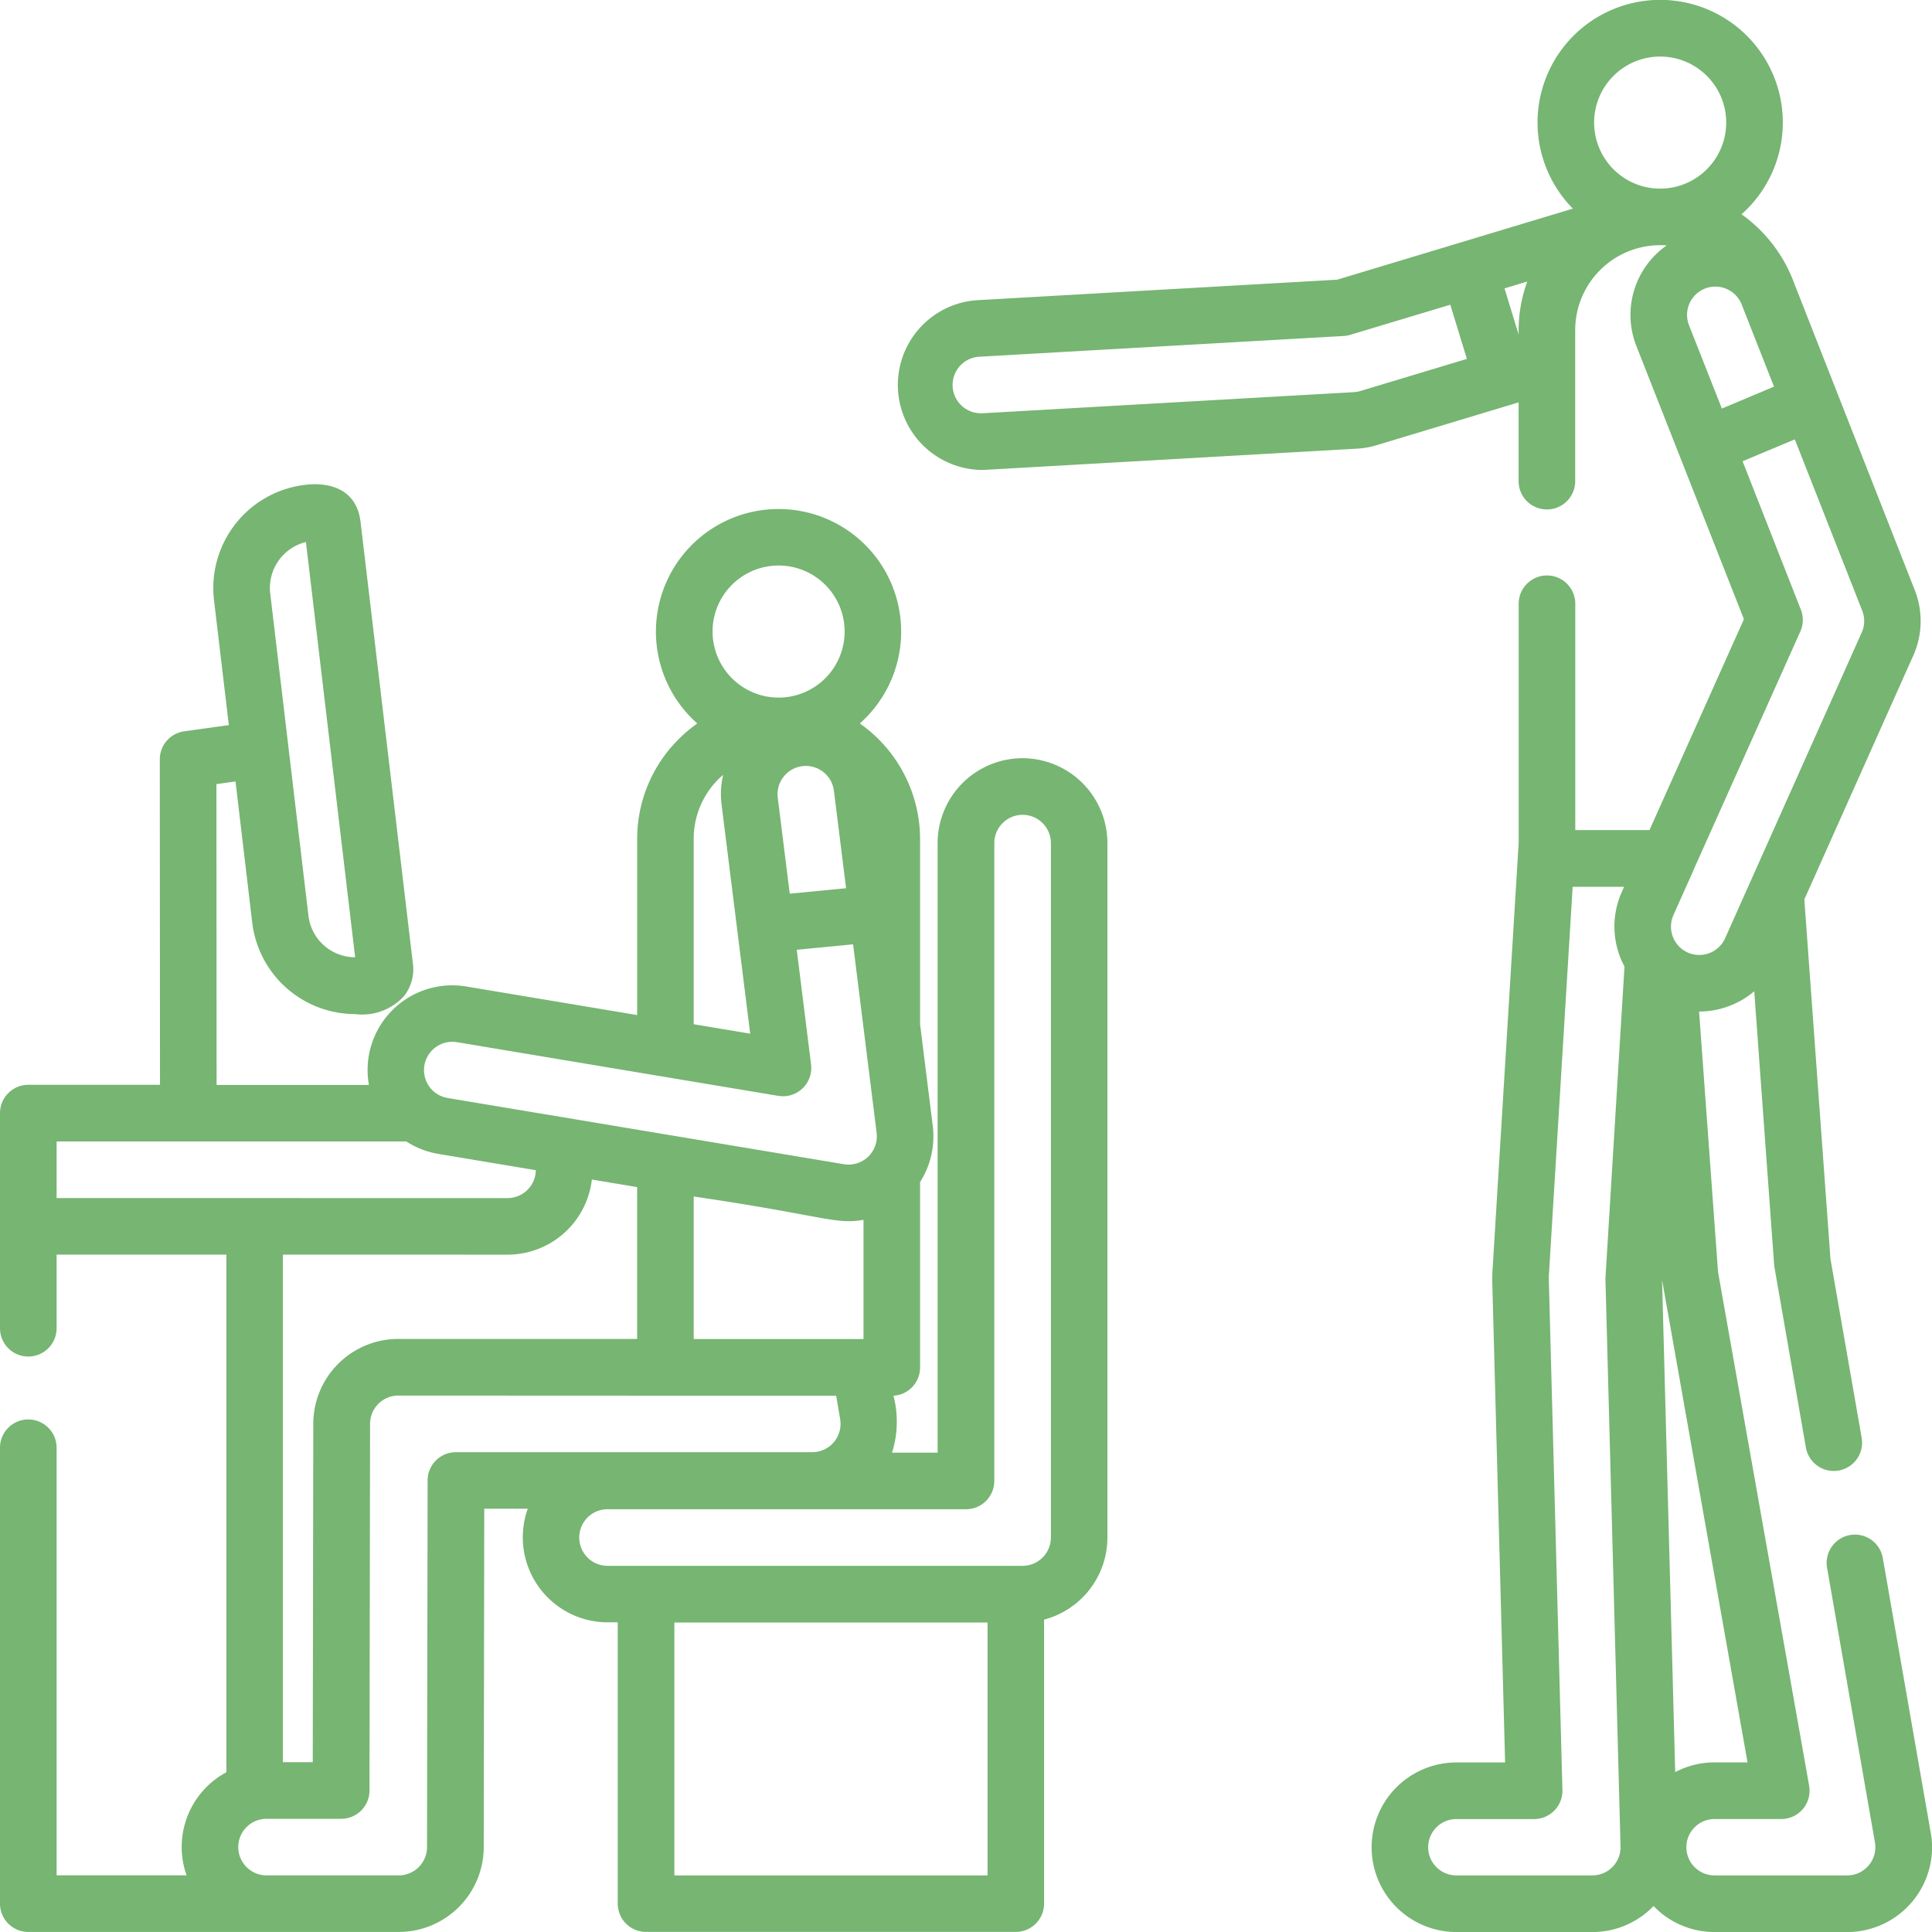
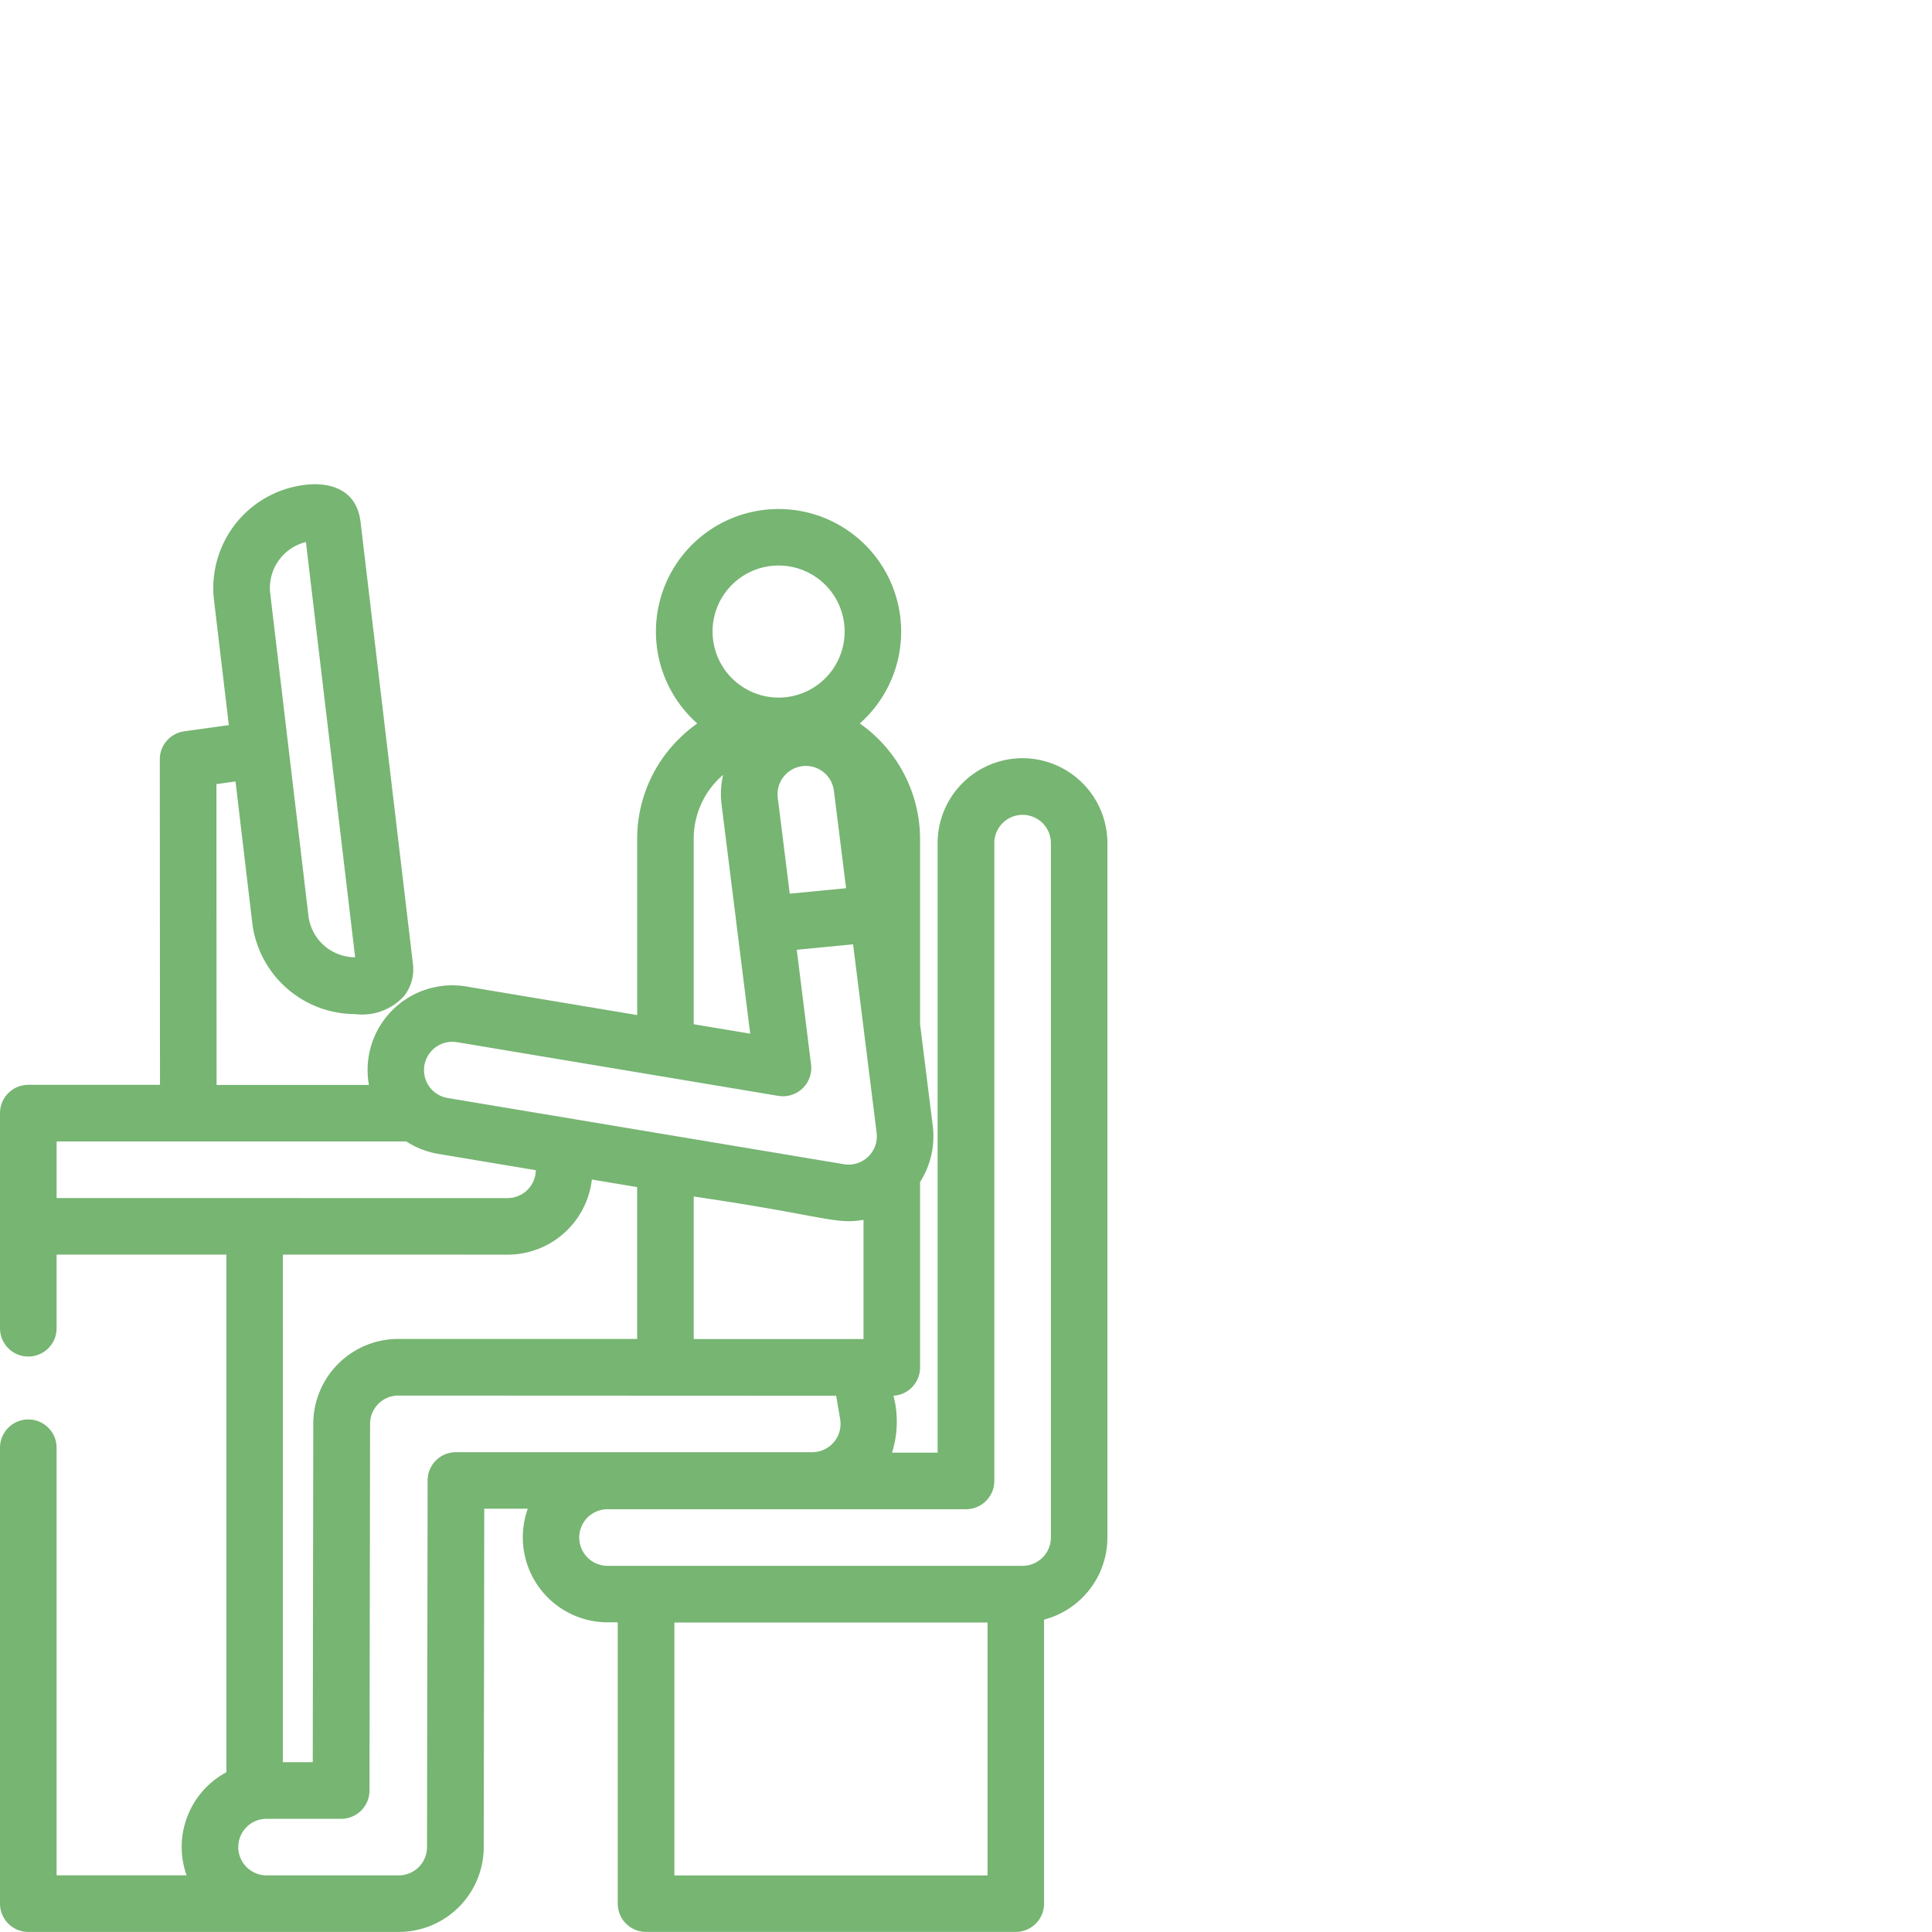
<svg xmlns="http://www.w3.org/2000/svg" id="_004-command" data-name="004-command" width="93.199" height="93.2" viewBox="0 0 93.199 93.2">
-   <path id="Pfad_255" data-name="Pfad 255" d="M287.392,88.5c0-.009,0-.02-.006-.031l-2.319-13.292a1.365,1.365,0,1,0-2.689.47l2.314,13.273a1.362,1.362,0,0,1-1.353,1.549h-6.391a1.36,1.36,0,1,1,0-2.72h3.218a1.366,1.366,0,0,0,1.345-1.6l-4.391-24.763c0-.033-.007-.064-.009-.09l-.91-12.5h0a4.128,4.128,0,0,0,2.661-.976l.959,13.177c0,.046.009.091.016.137l1.517,8.694a1.365,1.365,0,1,0,2.69-.47l-1.505-8.626-1.261-17.343,5.272-11.8a4.075,4.075,0,0,0,.053-3.127L280.8,13.694a7.082,7.082,0,0,0-2.551-3.357,5.916,5.916,0,1,0-8.137-.273l-11.37,3.428-17.417.992a4.1,4.1,0,0,0,.231,8.186c.082,0,.164,0,.244-.007l17.9-1.02a4.074,4.074,0,0,0,.965-.173l6.83-2.059v3.8a1.365,1.365,0,0,0,2.73,0V15.928a4.1,4.1,0,0,1,4.1-4.1c.105,0,.209,0,.313.011a4.091,4.091,0,0,0-1.462,4.852l5.188,13.179-4.556,10.174h-3.579V29.125a1.365,1.365,0,0,0-2.73,0V40.651l-1.271,20.77a.061.061,0,0,0,0,.02c-.005.109-.007.22-.005.338l.621,23.242h-2.35a4.089,4.089,0,1,0,0,8.179h6.557a4.074,4.074,0,0,0,2.938-1.239.076.076,0,0,1,.014-.016,4.082,4.082,0,0,0,2.949,1.256h6.391a4.095,4.095,0,0,0,4.052-4.7ZM267.913,13.58a6.919,6.919,0,0,0-.415,2.563l-.683-2.231Zm-8.043,5.28a1.34,1.34,0,0,1-.324.057l-17.908,1.019-.019,0h-.062a1.365,1.365,0,0,1-.075-2.728l17.577-1a1.415,1.415,0,0,0,.316-.057L264.2,14.7l.8,2.614Zm12.542,70.215a1.36,1.36,0,0,1-1.363,1.394h-6.557a1.359,1.359,0,1,1,0-2.718h3.752a1.367,1.367,0,0,0,1.365-1.4l-.657-24.638c0-.046,0-.091,0-.134l1.15-18.8h2.481l-.129.293a4.078,4.078,0,0,0,.149,3.553l-.918,15.01c0,.04,0,.08,0,.12ZM274.324,9.1a3.186,3.186,0,1,1,3.186-3.186A3.19,3.19,0,0,1,274.324,9.1Zm1.392,6.591a1.365,1.365,0,0,1,2.541-1l1.558,3.961L277.3,19.71Zm-.764,28.476.994-2.219,0-.011,5.139-11.475a1.358,1.358,0,0,0,.024-1.057L278.3,22.251l2.519-1.055,3.251,8.26a1.344,1.344,0,0,1-.011,1.027l-5.392,12.07a.489.489,0,0,0-.023.051l-1.176,2.632a1.365,1.365,0,0,1-2.514-1.067Zm-.537,17.572v-.018c0,.029.005.058.011.087,0,.011,0,.021.006.031l4.106,23.178h-1.589a4.058,4.058,0,0,0-1.9.47Zm0,0" transform="translate(-194.238)" fill="#76b572" />
  <path id="Pfad_256" data-name="Pfad 256" d="M49.33,141.523a4.1,4.1,0,0,0-4.1,4.1v29.4h-2.2a4.944,4.944,0,0,0,.07-2.747,1.364,1.364,0,0,0,1.284-1.361v-8.946a4.11,4.11,0,0,0,.612-2.71l-.612-4.9v-8.927a6.822,6.822,0,0,0-2.908-5.585,5.915,5.915,0,1,0-7.839,0,6.86,6.86,0,0,0-.9.759,6.774,6.774,0,0,0-2,4.827v8.48l-8.24-1.377a4.085,4.085,0,0,0-4.7,4.749H10.448l-.008-14.513.921-.129.806,6.806a5.006,5.006,0,0,0,4.961,4.417A2.725,2.725,0,0,0,19.487,153a2.078,2.078,0,0,0,.434-1.542l-2.528-21.33c-.265-2.227-2.669-1.785-2.687-1.79a5.011,5.011,0,0,0-4.382,5.56l.715,6.028-2.155.3a1.365,1.365,0,0,0-1.175,1.352l.009,15.7H1.365A1.366,1.366,0,0,0,0,158.642v10.379a1.365,1.365,0,1,0,2.73,0v-3.553h8.191v24.971A4.093,4.093,0,0,0,9,195.412H2.73V174.786a1.365,1.365,0,1,0-2.73,0v21.992a1.366,1.366,0,0,0,1.365,1.365h17.87a4.1,4.1,0,0,0,4.1-4.153l.025-16.264h2.1a4.1,4.1,0,0,0,3.854,5.482H29.8v13.569a1.365,1.365,0,0,0,1.365,1.365H49a1.365,1.365,0,0,0,1.365-1.365v-13.7a4.1,4.1,0,0,0,3.056-3.961V145.619A4.1,4.1,0,0,0,49.33,141.523Zm-34.572-10.43,2.374,20.033a2.274,2.274,0,0,1-2.254-2.008l-1.843-15.546A2.28,2.28,0,0,1,14.759,131.094Zm18.706,31.573c6.3.924,6.823,1.368,8.191,1.125v5.752H33.464Zm5.239-20.76a1.386,1.386,0,0,1,.171-.011,1.366,1.366,0,0,1,1.354,1.2l.587,4.7-2.718.263-.578-4.625A1.365,1.365,0,0,1,38.7,141.907Zm-4.33-6.493a3.186,3.186,0,1,1,3.188,3.186h0A3.189,3.189,0,0,1,34.374,135.413Zm-.909,10.012a4.062,4.062,0,0,1,1.2-2.9c.07-.071.145-.135.22-.2a4.08,4.08,0,0,0-.075,1.438l1.38,11.048-2.725-.456ZM20.473,156.341a1.367,1.367,0,0,1,1.572-1.12l15.5,2.59a1.366,1.366,0,0,0,1.58-1.516l-.69-5.531,2.718-.263,1.135,9.09a1.364,1.364,0,0,1-1.579,1.517L21.6,157.915A1.363,1.363,0,0,1,20.473,156.341Zm-17.742,6.4v-2.73H19.6a4.111,4.111,0,0,0,1.547.6l4.7.786a1.363,1.363,0,0,1-1.364,1.345Zm21.753,2.73a4.093,4.093,0,0,0,4.067-3.624l2.184.365v7.325H19.213a4.1,4.1,0,0,0-4.1,4.154l-.026,16.263h-1.44V165.468ZM21.993,175a1.365,1.365,0,0,0-1.365,1.363L20.6,194v.026a1.367,1.367,0,0,1-1.365,1.389H12.859a1.365,1.365,0,0,1,0-2.73h3.6a1.365,1.365,0,0,0,1.365-1.363l.028-17.637v-.026a1.365,1.365,0,0,1,1.365-1.391l21.12.009.191,1.128A1.365,1.365,0,0,1,39.179,175Zm25.646,20.417H32.531v-12.2H47.639Zm3.056-16.3a1.367,1.367,0,0,1-1.365,1.365H29.307a1.365,1.365,0,1,1,0-2.73H46.6a1.366,1.366,0,0,0,1.365-1.365V145.619a1.365,1.365,0,0,1,2.73,0Zm0,0" transform="translate(0 -104.947)" fill="#76b572" />
</svg>